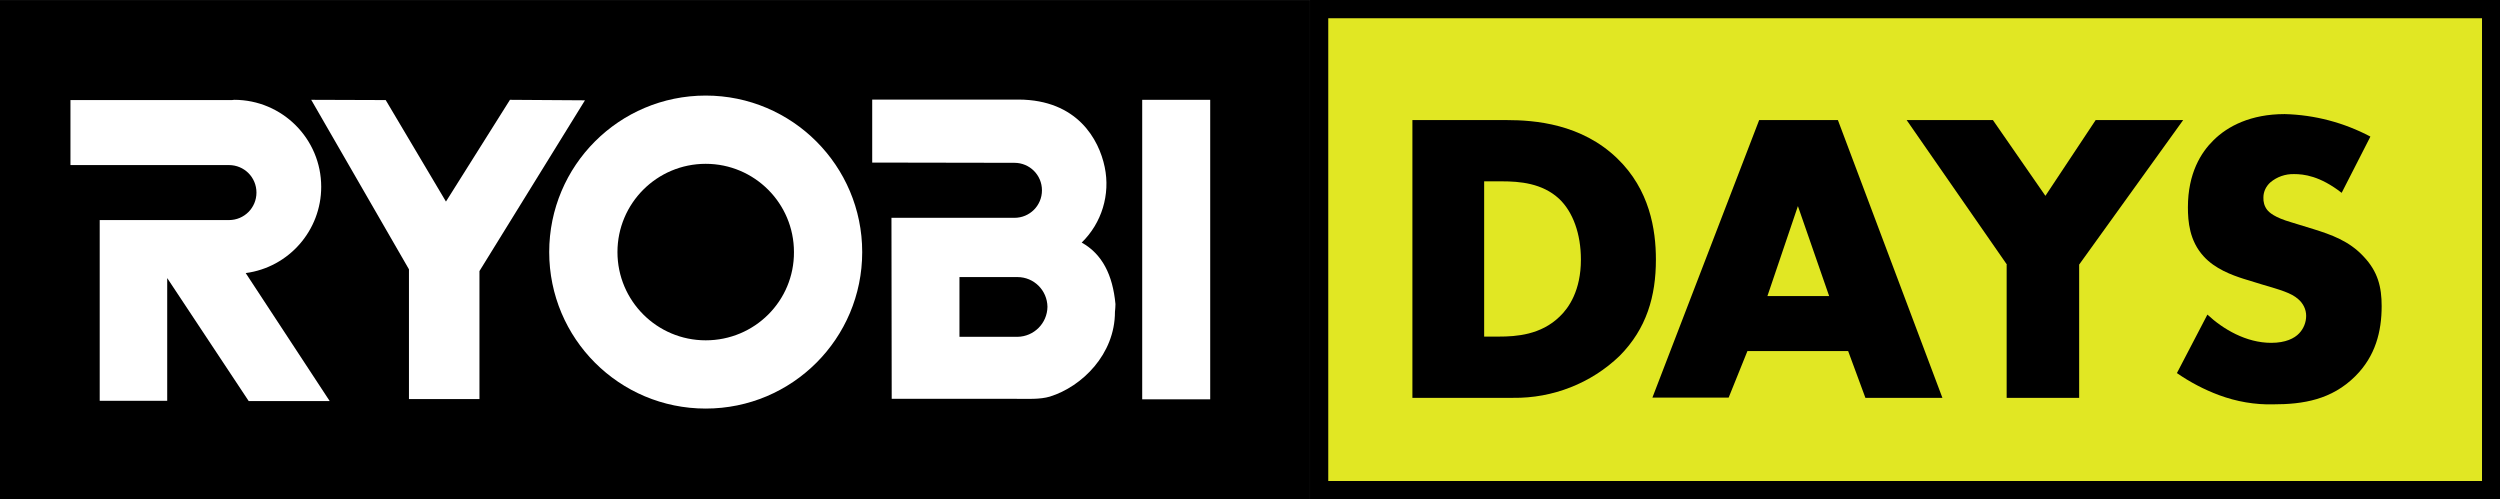
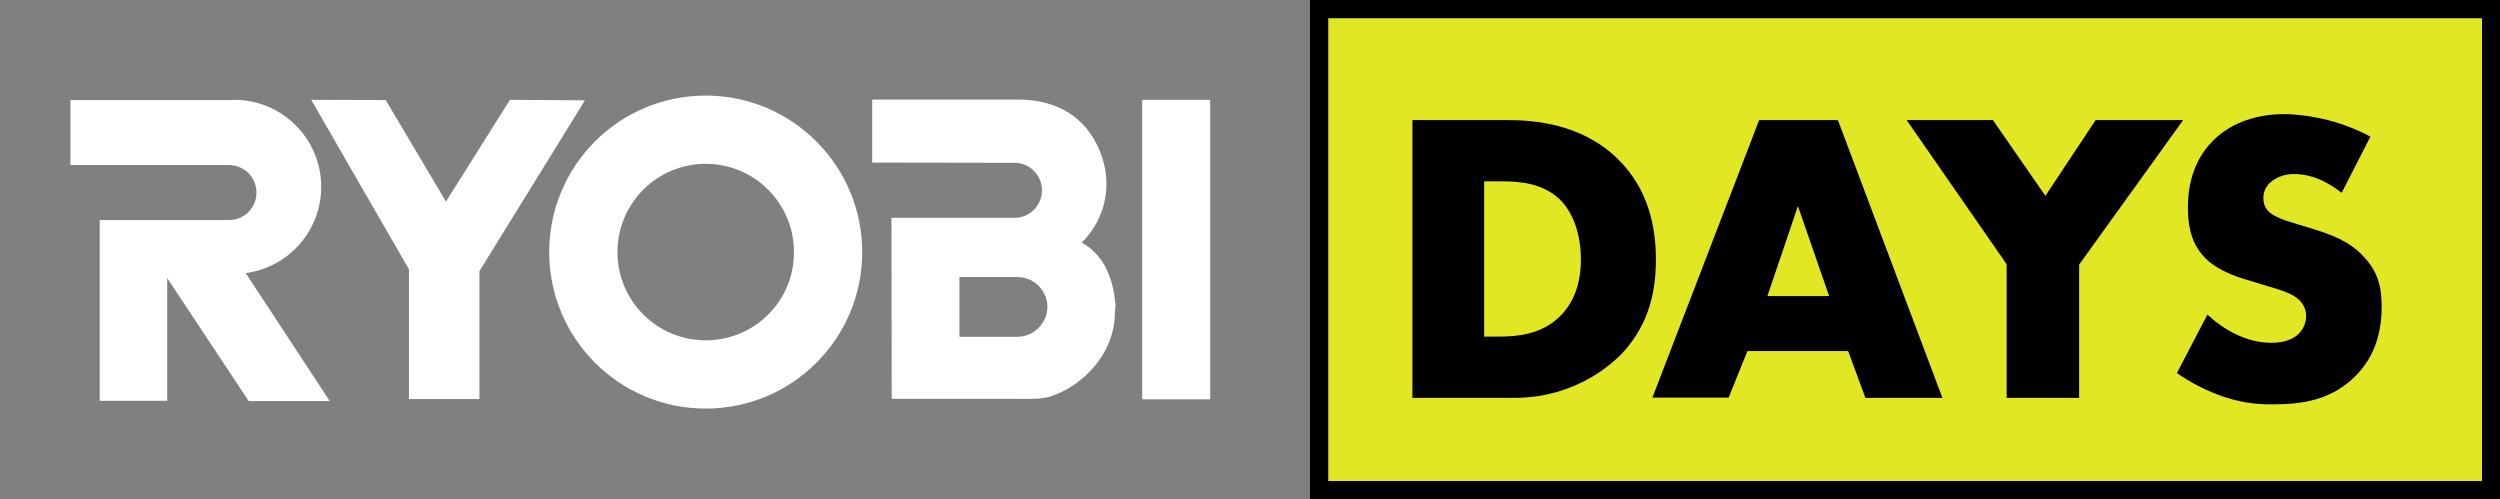
<svg xmlns="http://www.w3.org/2000/svg" version="1.1" id="Layer_1" x="0px" y="0px" viewBox="0 0 1000 199.6" style="enable-background:new 0 0 1000 199.6;" xml:space="preserve">
  <rect x="0" y="0" width="1000" height="199.6" fill="#808080" stroke="none" />
  <style type="text/css">
	.st0{fill:#FFFFFF;}
	.st1{fill:#E1E723;}
</style>
  <g id="Group_432" transform="translate(-1015.117 871.428)">
-     <rect id="Rectangle_1435" x="1015.1" y="-871.4" width="524" height="199.7" />
    <path id="Path_650" class="st0" d="M1219.1-831.5l-25.6,40.7l-24.1-40.6l-29.8-0.1l39.1,67.8l0,51.9h28.2l0-51.2l42.2-68.3   L1219.1-831.5z" />
    <rect id="Rectangle_1436" x="1472" y="-831.5" class="st0" width="27.2" height="119.8" />
    <path id="Path_651" class="st0" d="M1297.4-833.2c-34.6,0-62.6,28-62.6,62.6c0,34.6,28,62.6,62.6,62.6c34.6,0,62.6-28,62.6-62.6   C1360-805.1,1332-833.2,1297.4-833.2 M1297.4-735.3c-19.5,0-35.3-15.8-35.3-35.3c0-19.5,15.8-35.3,35.3-35.3   c19.5,0,35.3,15.8,35.3,35.3C1332.8-751.1,1317-735.3,1297.4-735.3C1297.5-735.3,1297.5-735.3,1297.4-735.3" />
    <path id="Path_652" class="st0" d="M1447.8-774.4c8-7.8,11.5-19.2,9.2-30.2c-2.3-11.1-11-26.9-34.4-27l-58.6,0l0,25.2l56.9,0.1   c6.1,0,11,4.9,11,11c0,0,0,0,0,0c0,6.1-4.9,11-11,11c0,0,0,0,0,0h-49.2l0.1,72.4h49.4c4.9,0,9.9,0.3,13.9-0.9   c12.8-4,26-16.9,26-33.9c0.1-1,0.2-2.1,0.2-3.1C1460.2-761.5,1456-769.8,1447.8-774.4 M1422.1-736.7h-23.2v-23.9h23.2   c6.6,0,11.9,5.3,12,11.9c0,0,0,0,0,0C1434-742.1,1428.7-736.8,1422.1-736.7" />
    <path id="Path_653" class="st0" d="M1108.8-831.5c19.2,0,34.8,15.6,34.8,34.8c0,0,0,0,0,0c0,17.4-12.9,32.2-30.2,34.5v0L1147-711   h-32.4l-32.6-49.2v49.1h-27v-72.3l51.7,0c6.1,0,11-4.9,11-11c0,0,0,0,0,0c0-6.1-4.9-11-11-11l-63.4,0l0-26h64.6   C1108-831.4,1108.6-831.5,1108.8-831.5" />
    <rect id="Rectangle_1437" x="1542.8" y="-867.8" class="st1" width="468.7" height="192.4" />
    <g id="Group_430" transform="translate(1251.322 -871.428)">
      <path id="Path_654" d="M763.8,199.7h-476V0h476V199.7z M295.1,192.4h461.5V7.3H295.1V192.4z" />
    </g>
    <g id="Group_431" transform="translate(1269.78 -850.893)">
      <path id="Path_655" d="M310.3,138.6V27.5h37.8c11.2,0,29.8,1.5,44.1,15.3c13,12.5,15.5,28.5,15.5,40.5c0,14.6-3.7,27.6-14.5,38.5    c-11.4,11-26.8,17-42.6,16.8L310.3,138.6z M339.1,114.1h5.8c7,0,16.8-0.7,24.3-8c3.7-3.5,8.5-10.5,8.5-22.8    c0-10.3-3.2-19.1-8.7-24.3c-6.8-6.3-15.8-7-23-7h-7V114.1z" />
      <path id="Path_656" d="M484.6,119.9h-40.3l-7.5,18.6h-30.5L449,27.5h31.5l41.8,111.1h-30.8L484.6,119.9z M477,97.9l-12.5-36    l-12.2,36H477z" />
      <path id="Path_657" d="M548.1,85.3l-40.1-57.8h34.5l21,30.3l20.1-30.3h35L577,85.3v53.3h-29V85.3z" />
      <path id="Path_658" d="M628.3,105.3c6.2,5.8,15.5,11.3,25.5,11.3c5.8,0,9.3-1.8,11.2-3.8c1.8-1.9,2.8-4.4,2.8-7    c0-2.6-1.2-5-3.2-6.7c-2.8-2.5-7.2-3.7-14.3-5.8l-7.5-2.3c-4.7-1.5-11.5-4-16-9c-5.7-6.2-6.3-14-6.3-19.6c0-13.7,5.3-22,10.2-26.8    c5.7-5.7,15-10.5,28.5-10.5c12,0.3,23.7,3.4,34.3,9l-11.5,22.5c-8.7-6.8-15.2-7.5-19-7.5c-3.5-0.1-6.9,1.1-9.5,3.3    c-1.7,1.5-2.8,3.7-2.8,6c-0.1,1.8,0.4,3.6,1.5,5c0.8,1,2.8,3,9.7,5l8.8,2.7c7,2.2,14.3,4.7,20.1,11c5.7,6,7.2,12.2,7.2,19.8    c0,10.2-2.5,20-10.5,28c-9.5,9.5-21,11.3-32.8,11.3c-7.4,0.2-14.8-1.1-21.8-3.7c-5.9-2.2-11.6-5.2-16.8-8.8L628.3,105.3z" />
    </g>
  </g>
</svg>